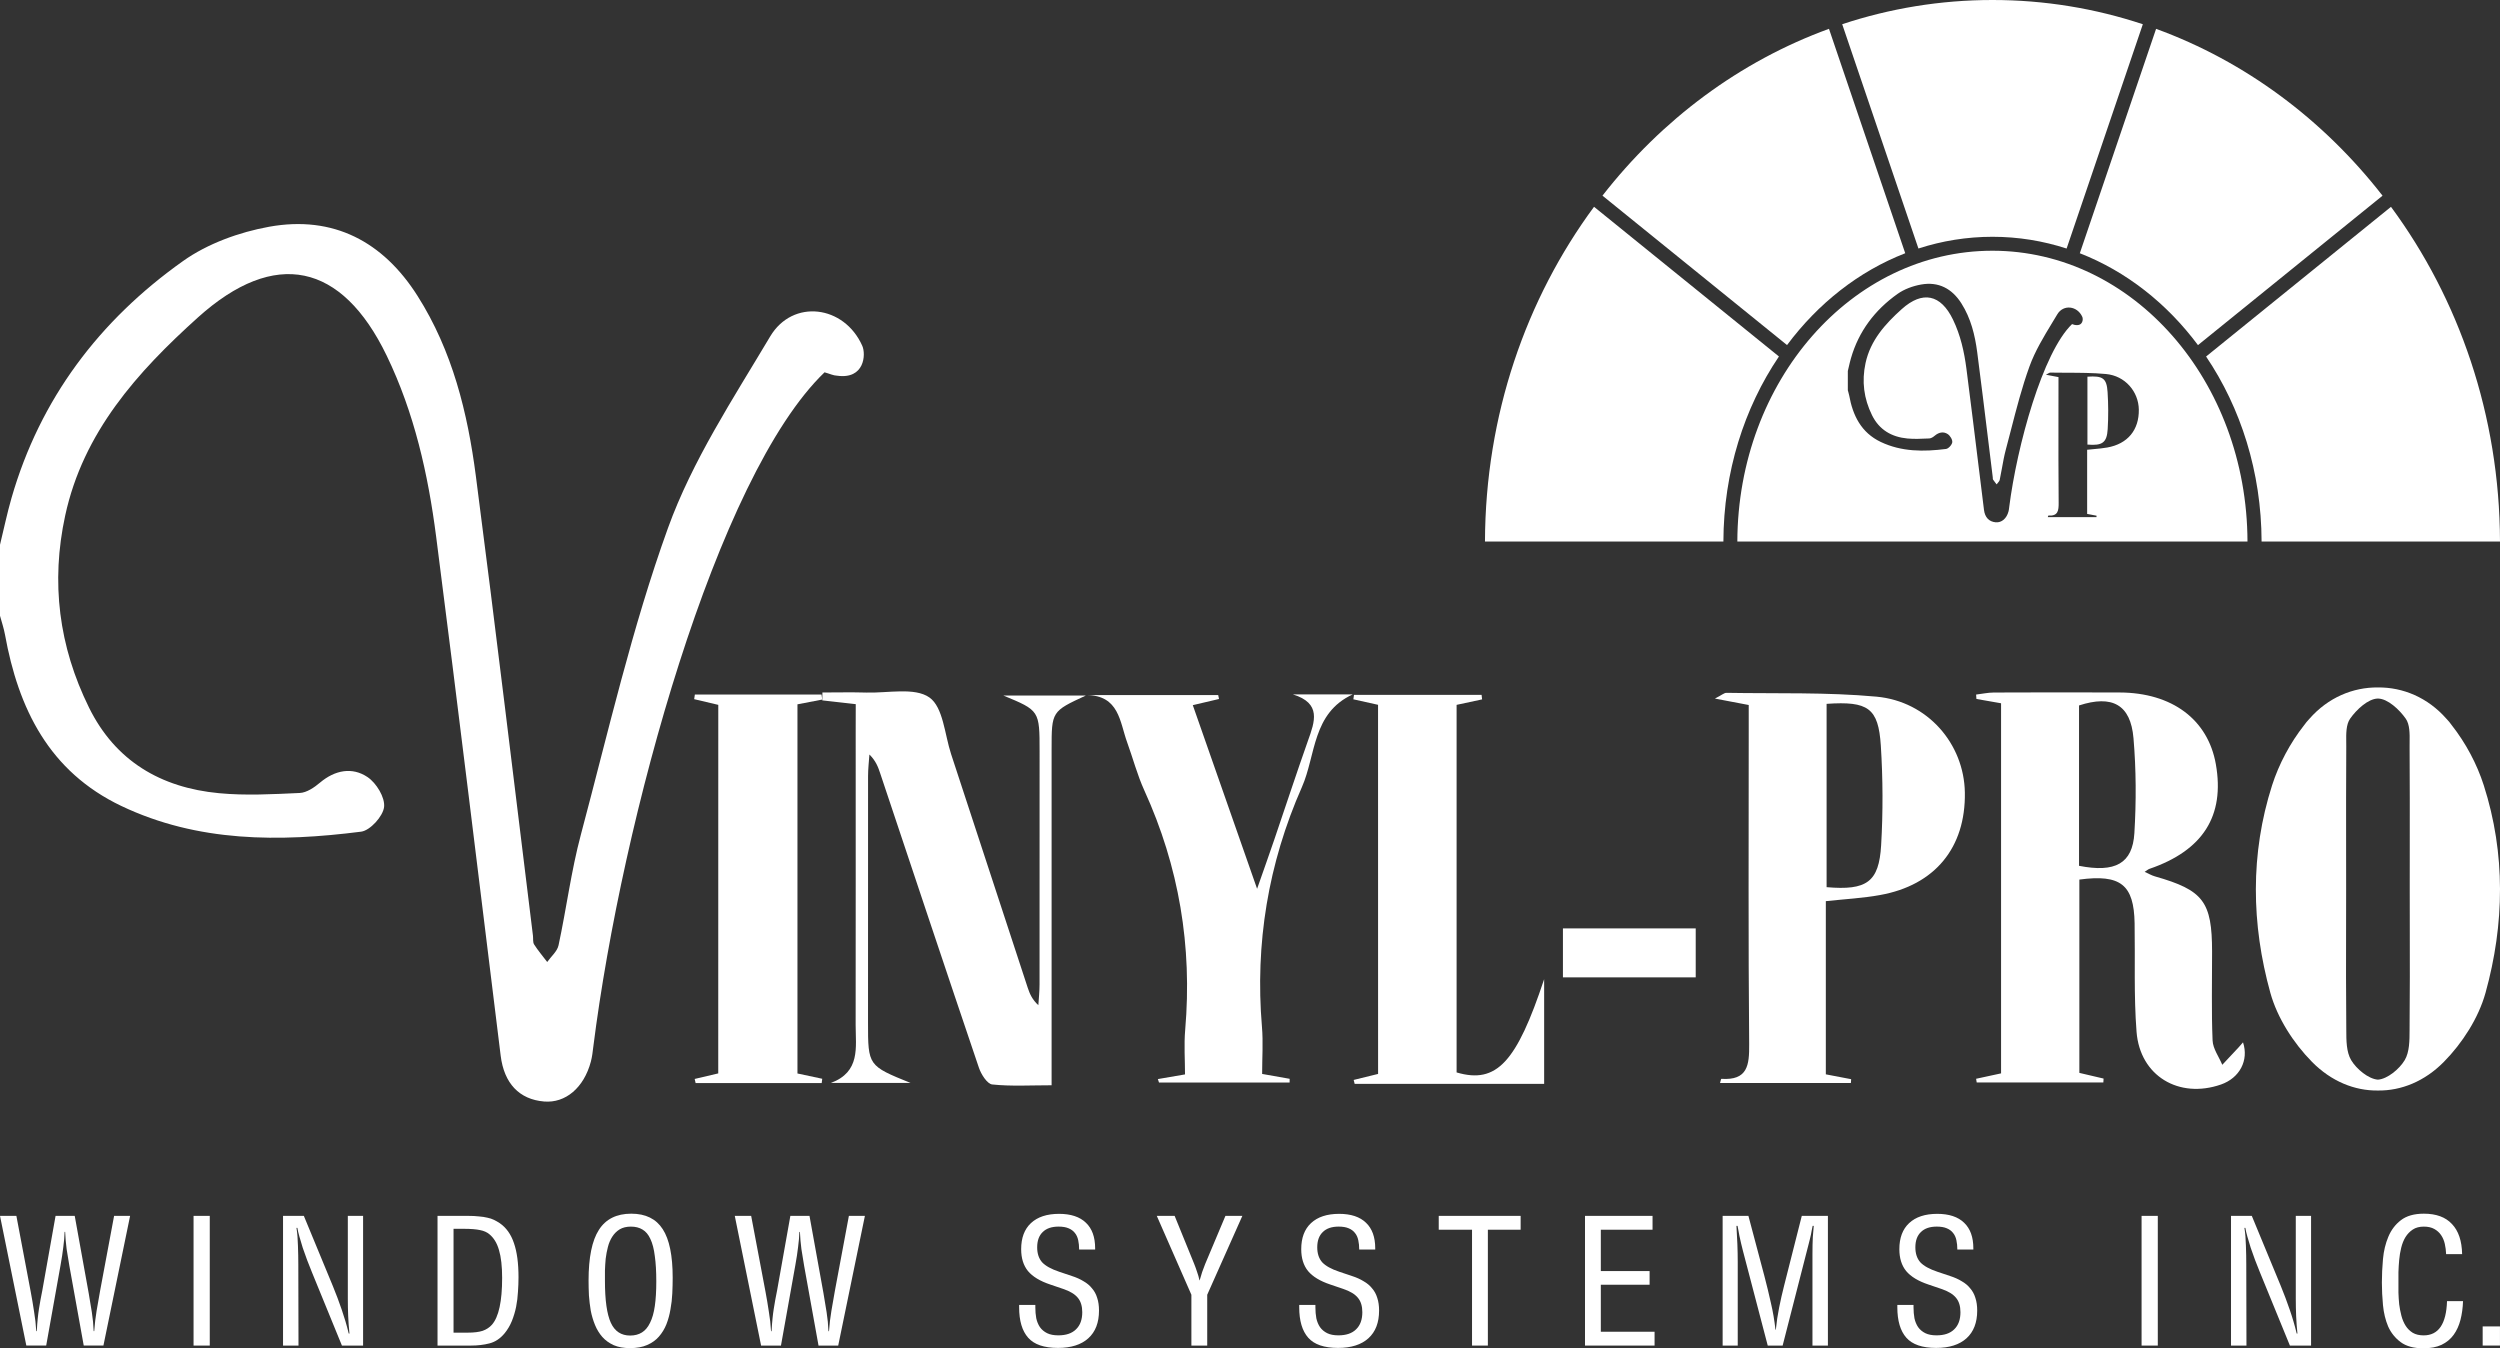
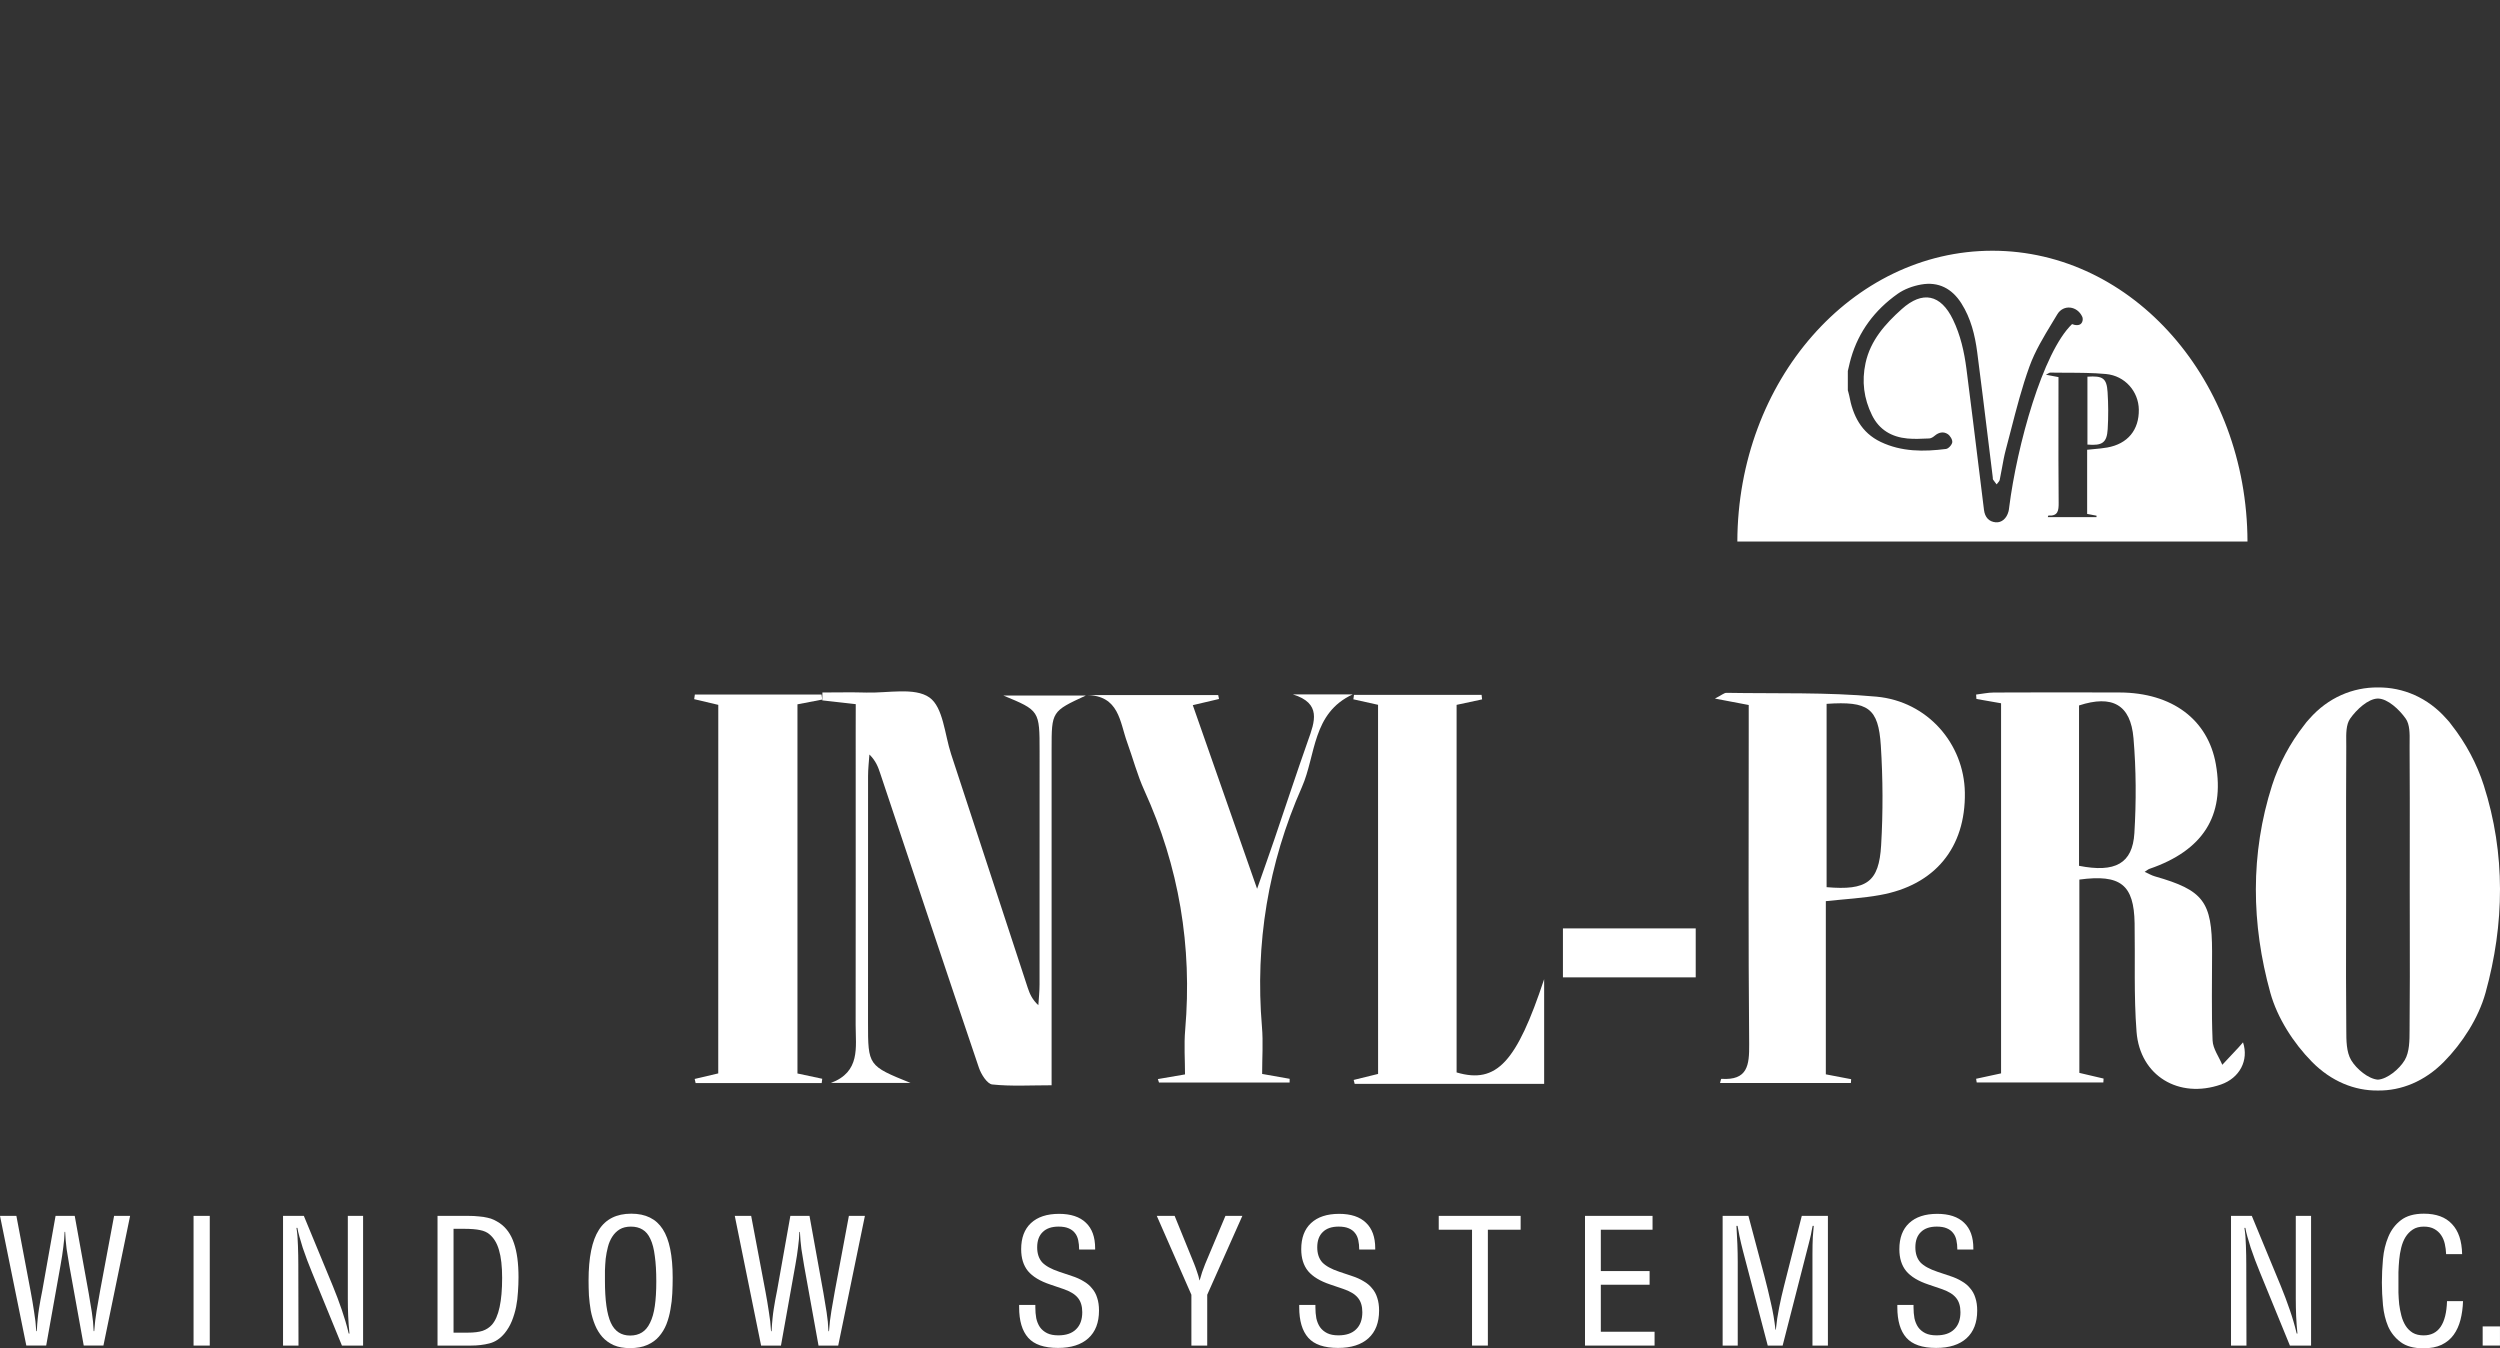
<svg xmlns="http://www.w3.org/2000/svg" width="178" height="96" viewBox="0 0 178 96" fill="none">
  <rect x="0" y="0" width="178" height="96" fill="#333333" stroke="none" />
-   <path d="M0 38.787C0.272 37.675 0.503 36.553 0.82 35.456C2.852 28.399 7.072 22.814 13.033 18.586C14.781 17.344 17.035 16.529 19.17 16.143C23.739 15.321 27.279 17.205 29.728 21.067C32.216 24.989 33.295 29.388 33.881 33.892C35.299 44.795 36.599 55.714 37.947 66.626C37.972 66.835 37.927 67.085 38.03 67.246C38.308 67.682 38.648 68.08 38.961 68.494C39.24 68.099 39.675 67.739 39.768 67.306C40.332 64.683 40.668 62.006 41.359 59.421C43.309 52.111 44.996 44.697 47.56 37.595C49.292 32.801 52.199 28.386 54.837 23.955C56.441 21.263 60.104 21.721 61.394 24.622C61.663 25.226 61.564 27.029 59.598 26.749C59.342 26.743 59.089 26.616 58.708 26.509C51.028 33.892 44.295 58.305 42.246 74.508C42.201 74.872 42.163 75.242 42.067 75.596C41.571 77.451 40.261 78.557 38.737 78.427C36.97 78.279 35.891 77.135 35.648 75.166C34.124 62.847 32.639 50.521 31.054 38.212C30.481 33.771 29.504 29.401 27.532 25.321C24.337 18.712 19.58 17.666 14.096 22.599C9.78 26.484 5.926 30.772 4.642 36.707C3.611 41.467 4.187 46.018 6.336 50.376C8.208 54.178 11.445 56.084 15.591 56.475C17.493 56.656 19.426 56.548 21.341 56.46C21.837 56.438 22.381 56.065 22.788 55.72C23.851 54.826 25.077 54.595 26.168 55.328C26.799 55.752 27.423 56.779 27.347 57.458C27.27 58.119 26.357 59.133 25.711 59.215C19.89 59.955 14.089 59.98 8.641 57.386C3.493 54.933 1.306 50.452 0.355 45.184C0.272 44.731 0.122 44.289 0 43.843C0 42.159 0 40.471 0 38.787Z" fill="#FFFFFF" />
  <path fill-rule="evenodd" clip-rule="evenodd" d="M174.564 51.633C175.559 52.897 176.361 54.402 176.844 55.912C178.407 60.791 178.323 65.804 176.969 70.69C176.473 72.475 175.324 74.267 174.002 75.607C172.631 76.997 170.962 77.667 169.309 77.645C167.656 77.667 165.986 76.997 164.616 75.607C163.294 74.267 162.145 72.475 161.649 70.69C160.294 65.804 160.211 60.791 161.773 55.912C162.257 54.402 163.059 52.897 164.054 51.633C164.106 51.556 164.163 51.48 164.228 51.405C164.294 51.327 164.362 51.251 164.432 51.176C165.764 49.66 167.534 48.928 169.309 48.946C171.084 48.928 172.854 49.66 174.186 51.176C174.255 51.251 174.323 51.327 174.39 51.405C174.454 51.48 174.512 51.556 174.564 51.633ZM171.575 60.562C171.574 61.458 171.573 62.354 171.573 63.25C171.573 64.201 171.575 65.151 171.577 66.101C171.581 68.409 171.586 70.715 171.563 73.019C171.562 73.124 171.562 73.231 171.562 73.339C171.56 74.088 171.559 74.898 171.218 75.478C170.843 76.113 169.982 76.825 169.309 76.872C168.636 76.825 167.775 76.113 167.4 75.478C167.059 74.898 167.057 74.088 167.056 73.339C167.056 73.231 167.056 73.124 167.054 73.019C167.032 70.715 167.036 68.409 167.041 66.101C167.043 65.151 167.045 64.201 167.045 63.25C167.045 62.354 167.044 61.458 167.043 60.562C167.041 58.095 167.038 55.628 167.054 53.159C167.055 53.056 167.054 52.949 167.052 52.84C167.045 52.239 167.037 51.586 167.33 51.168C167.784 50.52 168.607 49.755 169.292 49.737C169.298 49.736 169.303 49.736 169.309 49.736C169.314 49.736 169.32 49.736 169.326 49.737C170.011 49.755 170.833 50.52 171.288 51.168C171.581 51.586 171.573 52.239 171.565 52.84C171.564 52.949 171.563 53.056 171.563 53.159C171.58 55.628 171.577 58.095 171.575 60.562Z" fill="#FFFFFF" />
  <path d="M129.999 64.162C129.999 68.276 129.999 72.35 129.999 76.493C130.637 76.614 131.219 76.727 131.802 76.838C131.795 76.93 131.789 77.021 131.783 77.11C128.684 77.11 125.585 77.11 122.467 77.11C122.505 76.977 122.537 76.813 122.556 76.813C124.435 76.936 124.554 75.849 124.541 74.347C124.474 66.933 124.509 59.519 124.509 52.105C124.509 51.482 124.509 50.863 124.509 50.196C123.725 50.047 123.081 49.924 122.102 49.738C122.588 49.491 122.758 49.327 122.924 49.33C126.488 49.393 130.07 49.276 133.607 49.602C137.26 49.94 139.841 52.971 139.898 56.425C139.962 60.35 137.766 63.033 133.844 63.729C132.647 63.947 131.421 64.01 129.999 64.162ZM130.054 50.114C130.054 54.532 130.054 58.859 130.054 63.166C132.91 63.413 133.784 62.806 133.937 60.18C134.075 57.822 134.065 55.445 133.915 53.091C133.742 50.405 133.012 49.912 130.054 50.114Z" fill="#FFFFFF" />
  <path d="M142.476 76.424C142.476 67.632 142.476 58.874 142.476 50.073C141.833 49.959 141.275 49.864 140.722 49.766C140.715 49.662 140.709 49.558 140.699 49.453C141.119 49.403 141.538 49.311 141.957 49.308C144.944 49.295 147.928 49.292 150.915 49.305C154.654 49.318 157.209 51.23 157.769 54.415C158.416 58.091 156.85 60.556 153.044 61.861C152.948 61.893 152.868 61.968 152.698 62.076C152.98 62.202 153.201 62.335 153.441 62.401C156.882 63.384 157.497 64.19 157.5 67.761C157.504 69.866 157.449 71.974 157.536 74.076C157.558 74.664 157.984 75.236 158.227 75.814C158.618 75.397 159.008 74.98 159.399 74.562C159.498 74.455 159.591 74.344 159.703 74.215C160.129 75.504 159.456 76.756 158.134 77.217C155.144 78.257 152.365 76.61 152.122 73.463C151.923 70.897 152.029 68.311 151.984 65.733C151.936 62.992 150.992 62.231 148.05 62.626C148.05 67.164 148.05 71.718 148.05 76.389C148.591 76.516 149.183 76.655 149.775 76.794C149.769 76.885 149.762 76.98 149.759 77.072C146.753 77.072 143.747 77.072 140.741 77.072C140.728 76.983 140.715 76.895 140.699 76.809C141.272 76.686 141.845 76.563 142.476 76.424ZM148.027 61.646C150.604 62.152 151.837 61.488 151.968 59.317C152.103 57.07 152.096 54.794 151.904 52.554C151.699 50.158 150.384 49.46 148.027 50.228C148.027 54.039 148.027 57.854 148.027 61.646Z" fill="#FFFFFF" />
  <path d="M60.929 50.136C59.949 50.026 59.248 49.947 58.547 49.867C58.55 49.681 58.553 49.491 58.556 49.305C59.603 49.305 60.65 49.28 61.694 49.311C63.224 49.355 65.123 48.923 66.173 49.659C67.156 50.348 67.258 52.285 67.716 53.685C69.541 59.235 71.356 64.788 73.177 70.337C73.318 70.767 73.504 71.181 73.93 71.57C73.962 71.08 74.016 70.587 74.016 70.097C74.023 64.566 74.023 59.039 74.019 53.508C74.019 50.588 74.016 50.588 71.433 49.52C73.299 49.52 75.165 49.52 77.317 49.52C74.874 50.651 74.874 50.651 74.874 53.35C74.874 60.619 74.874 67.885 74.874 75.153C74.874 75.779 74.874 76.405 74.874 77.271C73.37 77.271 71.996 77.356 70.648 77.214C70.287 77.176 69.854 76.487 69.697 76.019C67.332 69.041 65.007 62.051 62.67 55.06C62.523 54.617 62.366 54.181 61.902 53.72C61.867 54.232 61.806 54.747 61.806 55.259C61.8 61.106 61.8 66.949 61.803 72.796C61.803 75.88 61.806 75.88 64.835 77.107C62.661 77.107 60.91 77.107 59.155 77.107C61.281 76.317 60.922 74.559 60.922 72.982C60.932 66.03 60.925 59.08 60.925 52.127C60.929 51.498 60.929 50.873 60.929 50.136Z" fill="#FFFFFF" />
  <path d="M92.05 49.44C93.472 49.44 94.893 49.44 96.315 49.44C93.421 50.773 93.699 53.763 92.697 56.038C90.293 61.484 89.352 67.182 89.851 73.114C89.944 74.204 89.864 75.307 89.864 76.464C90.61 76.596 91.218 76.704 91.823 76.811C91.823 76.9 91.82 76.988 91.82 77.074C88.721 77.074 85.619 77.074 82.52 77.074C82.494 76.992 82.465 76.912 82.44 76.83C82.987 76.736 83.535 76.644 84.373 76.498C84.373 75.475 84.293 74.391 84.386 73.319C84.895 67.384 83.951 61.708 81.473 56.272C80.974 55.175 80.666 53.99 80.253 52.853C79.725 51.405 79.696 49.503 77.34 49.487C80.471 49.487 83.605 49.487 86.736 49.487C86.755 49.582 86.774 49.673 86.794 49.768C86.233 49.901 85.676 50.03 84.927 50.207C86.409 54.442 87.879 58.639 89.505 63.282C90.014 61.831 90.382 60.798 90.738 59.755C91.535 57.413 92.306 55.065 93.129 52.733C93.613 51.38 94.106 50.072 92.05 49.44Z" fill="#FFFFFF" />
  <path d="M98.117 50.182C97.512 50.047 96.936 49.92 96.359 49.791C96.375 49.686 96.388 49.579 96.404 49.475C99.433 49.475 102.461 49.475 105.49 49.475C105.503 49.582 105.515 49.69 105.525 49.797C104.939 49.92 104.357 50.047 103.71 50.186C103.71 58.934 103.71 67.65 103.71 76.357C106.569 77.2 107.987 75.614 109.943 69.717C109.943 72.169 109.943 74.618 109.943 77.172C105.423 77.172 100.937 77.172 96.452 77.172C96.43 77.077 96.404 76.982 96.382 76.891C96.926 76.758 97.47 76.625 98.12 76.464C98.117 67.719 98.117 58.965 98.117 50.182Z" fill="#FFFFFF" />
  <path d="M51.142 50.186C50.566 50.05 49.996 49.914 49.426 49.781C49.442 49.67 49.458 49.56 49.474 49.449C52.48 49.449 55.486 49.449 58.492 49.449C58.508 49.569 58.527 49.689 58.543 49.809C57.993 49.914 57.439 50.021 56.779 50.148C56.779 58.883 56.779 67.637 56.779 76.432C57.388 76.562 57.964 76.685 58.543 76.808C58.531 76.91 58.518 77.014 58.505 77.115C55.512 77.115 52.522 77.115 49.528 77.115C49.506 77.017 49.483 76.919 49.461 76.821C49.973 76.701 50.486 76.578 51.139 76.426C51.142 67.71 51.142 58.959 51.142 50.186Z" fill="#FFFFFF" />
  <rect x="111.281" y="66.102" width="9.454" height="3.486" fill="#FFFFFF" />
  <path d="M177.998 94.441V95.803H176.766V94.441H177.998Z" fill="#FFFFFF" />
  <path d="M175.368 92.64C175.351 93.124 175.29 93.57 175.185 93.976C175.08 94.382 174.919 94.737 174.7 95.04C174.482 95.342 174.194 95.58 173.835 95.753C173.486 95.917 173.054 95.999 172.538 95.999C171.857 95.999 171.32 95.852 170.926 95.558C170.533 95.264 170.236 94.893 170.035 94.443C169.843 93.985 169.721 93.479 169.668 92.925C169.616 92.372 169.59 91.836 169.59 91.317C169.59 90.781 169.616 90.223 169.668 89.644C169.721 89.064 169.848 88.537 170.048 88.061C170.249 87.577 170.546 87.184 170.94 86.881C171.341 86.57 171.887 86.414 172.577 86.414C173.46 86.414 174.128 86.66 174.582 87.153C175.045 87.638 175.285 88.351 175.303 89.294H174.163C174.154 89.043 174.124 88.801 174.071 88.567C174.019 88.334 173.931 88.126 173.809 87.945C173.687 87.763 173.525 87.616 173.324 87.504C173.123 87.391 172.874 87.335 172.577 87.335C172.263 87.335 172.001 87.404 171.791 87.543C171.582 87.681 171.407 87.862 171.267 88.087C171.136 88.303 171.036 88.554 170.966 88.84C170.896 89.125 170.848 89.415 170.822 89.709C170.795 90.003 170.778 90.292 170.769 90.578C170.769 90.863 170.769 91.114 170.769 91.33C170.769 91.537 170.769 91.775 170.769 92.043C170.778 92.311 170.795 92.584 170.822 92.861C170.857 93.137 170.909 93.41 170.979 93.678C171.049 93.946 171.149 94.183 171.28 94.391C171.411 94.599 171.582 94.767 171.791 94.897C172.001 95.018 172.259 95.079 172.564 95.079C173.621 95.079 174.176 94.266 174.228 92.64H175.368Z" fill="#FFFFFF" />
  <path d="M160.328 86.57L162.399 91.577C162.626 92.13 162.835 92.688 163.028 93.25C163.22 93.804 163.386 94.37 163.526 94.949H163.578C163.534 94.534 163.504 94.124 163.486 93.717C163.469 93.302 163.46 92.887 163.46 92.472V86.57H164.548V95.805H163.041L160.918 90.617C160.796 90.323 160.678 90.025 160.564 89.722C160.451 89.411 160.346 89.117 160.25 88.84C160.162 88.555 160.084 88.291 160.014 88.049C159.944 87.807 159.896 87.599 159.87 87.426H159.804C159.865 87.816 159.9 88.239 159.909 88.698C159.927 89.156 159.935 89.593 159.935 90.007L159.948 95.805H158.848V86.57H160.328Z" fill="#FFFFFF" />
-   <path d="M153.635 86.57V95.805H152.48V86.57H153.635Z" fill="#FFFFFF" />
  <path d="M136.243 92.911V93.08C136.243 93.356 136.265 93.616 136.308 93.858C136.361 94.1 136.448 94.312 136.571 94.493C136.702 94.675 136.872 94.818 137.082 94.922C137.291 95.025 137.558 95.077 137.881 95.077C138.431 95.077 138.851 94.934 139.139 94.649C139.436 94.364 139.584 93.957 139.584 93.43C139.584 92.998 139.479 92.656 139.27 92.405C139.06 92.146 138.711 91.934 138.222 91.77L137.304 91.458C136.579 91.216 136.051 90.896 135.719 90.499C135.396 90.101 135.234 89.582 135.234 88.942C135.234 88.138 135.465 87.52 135.928 87.087C136.4 86.646 137.068 86.426 137.933 86.426C138.772 86.426 139.41 86.638 139.846 87.061C140.283 87.476 140.502 88.082 140.502 88.877V88.968H139.362C139.362 88.726 139.34 88.505 139.296 88.306C139.252 88.099 139.174 87.926 139.06 87.788C138.947 87.641 138.794 87.528 138.602 87.451C138.418 87.373 138.182 87.334 137.894 87.334C137.405 87.334 137.029 87.463 136.767 87.723C136.505 87.974 136.374 88.337 136.374 88.812C136.374 89.253 136.492 89.608 136.728 89.876C136.972 90.135 137.379 90.36 137.946 90.55L138.837 90.849C139.161 90.953 139.44 91.078 139.676 91.225C139.921 91.363 140.122 91.532 140.279 91.731C140.445 91.921 140.567 92.146 140.646 92.405C140.733 92.665 140.777 92.967 140.777 93.313C140.777 94.169 140.523 94.826 140.017 95.285C139.51 95.743 138.789 95.972 137.855 95.972C136.868 95.972 136.16 95.73 135.732 95.246C135.304 94.762 135.09 94.04 135.09 93.08V92.911H136.243Z" fill="#FFFFFF" />
  <path d="M124.487 86.57L125.627 90.864C125.793 91.495 125.946 92.126 126.085 92.757C126.234 93.389 126.343 94.028 126.413 94.677H126.439C126.492 94.141 126.57 93.613 126.675 93.095C126.78 92.567 126.898 92.048 127.029 91.538L128.287 86.57H130.147V95.805H129.047V89.333C129.047 88.814 129.056 88.395 129.073 88.075C129.099 87.746 129.121 87.483 129.139 87.284H129.06C129.034 87.405 129.012 87.513 128.994 87.608C128.977 87.694 128.959 87.79 128.942 87.893C128.925 87.988 128.898 88.101 128.863 88.231C128.837 88.352 128.798 88.507 128.745 88.698L126.924 95.805H125.863L124.094 89.048C124.05 88.875 124.006 88.698 123.963 88.516C123.919 88.326 123.88 88.148 123.845 87.984C123.819 87.82 123.792 87.677 123.766 87.556C123.74 87.426 123.722 87.336 123.714 87.284H123.635C123.661 87.707 123.683 88.14 123.701 88.581C123.718 89.013 123.727 89.441 123.727 89.865V95.805H122.652V86.57H124.487Z" fill="#FFFFFF" />
  <path d="M117.661 86.57V87.556H113.978V90.5H117.451V91.473H113.978V94.82H117.805V95.805H112.852V86.57H117.661Z" fill="#FFFFFF" />
  <path d="M108.269 86.57V87.556H105.936V95.805H104.809V87.556H102.438V86.57H108.269Z" fill="#FFFFFF" />
  <path d="M93.657 92.911V93.08C93.657 93.356 93.679 93.616 93.722 93.858C93.775 94.1 93.862 94.312 93.985 94.493C94.116 94.675 94.286 94.818 94.496 94.922C94.705 95.025 94.972 95.077 95.295 95.077C95.845 95.077 96.265 94.934 96.553 94.649C96.85 94.364 96.998 93.957 96.998 93.43C96.998 92.998 96.894 92.656 96.684 92.405C96.474 92.146 96.125 91.934 95.636 91.77L94.718 91.458C93.993 91.216 93.465 90.896 93.133 90.499C92.81 90.101 92.648 89.582 92.648 88.942C92.648 88.138 92.879 87.52 93.343 87.087C93.814 86.646 94.483 86.426 95.347 86.426C96.186 86.426 96.824 86.638 97.26 87.061C97.697 87.476 97.916 88.082 97.916 88.877V88.968H96.776C96.776 88.726 96.754 88.505 96.71 88.306C96.666 88.099 96.588 87.926 96.474 87.788C96.361 87.641 96.208 87.528 96.016 87.451C95.832 87.373 95.596 87.334 95.308 87.334C94.819 87.334 94.443 87.463 94.181 87.723C93.919 87.974 93.788 88.337 93.788 88.812C93.788 89.253 93.906 89.608 94.142 89.876C94.386 90.135 94.793 90.36 95.361 90.55L96.251 90.849C96.575 90.953 96.854 91.078 97.09 91.225C97.335 91.363 97.536 91.532 97.693 91.731C97.859 91.921 97.981 92.146 98.06 92.405C98.147 92.665 98.191 92.967 98.191 93.313C98.191 94.169 97.938 94.826 97.431 95.285C96.924 95.743 96.203 95.972 95.269 95.972C94.282 95.972 93.574 95.73 93.146 95.246C92.718 94.762 92.504 94.04 92.504 93.08V92.911H93.657Z" fill="#FFFFFF" />
  <path d="M83.634 86.57L85.023 89.982C85.102 90.18 85.172 90.375 85.233 90.565C85.303 90.755 85.36 90.954 85.403 91.162H85.416C85.521 90.764 85.652 90.375 85.809 89.995L87.251 86.57H88.456L85.954 92.187V95.805H84.827V92.187L82.363 86.57H83.634Z" fill="#FFFFFF" />
  <path d="M73.716 92.911V93.08C73.716 93.356 73.737 93.616 73.781 93.858C73.834 94.1 73.921 94.312 74.043 94.493C74.174 94.675 74.345 94.818 74.554 94.922C74.764 95.025 75.03 95.077 75.353 95.077C75.904 95.077 76.323 94.934 76.611 94.649C76.909 94.364 77.057 93.957 77.057 93.43C77.057 92.998 76.952 92.656 76.743 92.405C76.533 92.146 76.183 91.934 75.694 91.77L74.777 91.458C74.052 91.216 73.523 90.896 73.192 90.499C72.868 90.101 72.707 89.582 72.707 88.942C72.707 88.138 72.938 87.52 73.401 87.087C73.873 86.646 74.541 86.426 75.406 86.426C76.245 86.426 76.882 86.638 77.319 87.061C77.756 87.476 77.974 88.082 77.974 88.877V88.968H76.834C76.834 88.726 76.812 88.505 76.769 88.306C76.725 88.099 76.646 87.926 76.533 87.788C76.419 87.641 76.266 87.528 76.074 87.451C75.891 87.373 75.655 87.334 75.367 87.334C74.877 87.334 74.502 87.463 74.24 87.723C73.978 87.974 73.847 88.337 73.847 88.812C73.847 89.253 73.965 89.608 74.2 89.876C74.445 90.135 74.851 90.36 75.419 90.55L76.31 90.849C76.633 90.953 76.913 91.078 77.149 91.225C77.393 91.363 77.594 91.532 77.751 91.731C77.917 91.921 78.04 92.146 78.118 92.405C78.206 92.665 78.249 92.967 78.249 93.313C78.249 94.169 77.996 94.826 77.489 95.285C76.983 95.743 76.262 95.972 75.327 95.972C74.34 95.972 73.633 95.73 73.205 95.246C72.776 94.762 72.562 94.04 72.562 93.08V92.911H73.716Z" fill="#FFFFFF" />
  <path d="M53.483 86.57L54.505 91.979C54.592 92.446 54.671 92.913 54.74 93.38C54.819 93.838 54.872 94.305 54.898 94.781H54.937C54.955 94.435 54.976 94.136 55.003 93.886C55.029 93.626 55.059 93.389 55.094 93.172C55.129 92.956 55.164 92.749 55.199 92.55C55.243 92.342 55.286 92.117 55.33 91.875L56.274 86.57H57.636L58.632 92.083C58.711 92.532 58.785 92.982 58.855 93.432C58.925 93.873 58.969 94.323 58.986 94.781H59.025C59.06 94.279 59.117 93.795 59.196 93.328C59.274 92.852 59.357 92.377 59.445 91.901L60.441 86.57H61.581L59.681 95.805H58.279L57.256 90.137C57.187 89.731 57.121 89.329 57.06 88.931C57.007 88.533 56.972 88.127 56.955 87.712H56.916C56.907 88.04 56.876 88.399 56.824 88.788C56.78 89.169 56.715 89.601 56.627 90.085L55.605 95.805H54.19L52.316 86.57H53.483Z" fill="#FFFFFF" />
  <path d="M41.906 91.174C41.906 89.531 42.151 88.329 42.64 87.569C43.129 86.799 43.898 86.414 44.946 86.414C45.968 86.414 46.715 86.782 47.187 87.517C47.659 88.243 47.895 89.393 47.895 90.967C47.895 91.321 47.886 91.693 47.868 92.082C47.851 92.471 47.807 92.852 47.737 93.224C47.676 93.596 47.58 93.95 47.449 94.287C47.318 94.616 47.139 94.91 46.912 95.169C46.693 95.42 46.414 95.619 46.073 95.766C45.741 95.913 45.335 95.986 44.855 95.986C44.409 95.986 44.025 95.917 43.701 95.779C43.378 95.632 43.107 95.437 42.889 95.195C42.671 94.944 42.496 94.659 42.365 94.339C42.234 94.019 42.133 93.682 42.063 93.327C42.002 92.964 41.959 92.601 41.932 92.238C41.915 91.866 41.906 91.511 41.906 91.174ZM43.072 91.2C43.072 92.575 43.212 93.57 43.492 94.183C43.771 94.789 44.23 95.091 44.868 95.091C45.191 95.091 45.47 95.018 45.706 94.871C45.942 94.724 46.134 94.495 46.283 94.183C46.44 93.872 46.554 93.474 46.623 92.99C46.693 92.506 46.728 91.922 46.728 91.239C46.728 90.53 46.693 89.929 46.623 89.436C46.562 88.935 46.458 88.528 46.309 88.217C46.169 87.906 45.981 87.681 45.745 87.543C45.518 87.404 45.243 87.335 44.92 87.335C44.606 87.335 44.339 87.4 44.121 87.529C43.911 87.659 43.736 87.832 43.597 88.048C43.457 88.264 43.352 88.511 43.282 88.788C43.212 89.056 43.16 89.332 43.125 89.618C43.099 89.903 43.081 90.184 43.072 90.461C43.072 90.738 43.072 90.984 43.072 91.2Z" fill="#FFFFFF" />
  <path d="M33.328 86.57C33.624 86.57 33.882 86.583 34.101 86.609C34.328 86.626 34.529 86.657 34.703 86.7C34.878 86.735 35.035 86.787 35.175 86.856C35.315 86.925 35.45 87.003 35.581 87.089C36.044 87.409 36.381 87.88 36.59 88.503C36.809 89.126 36.918 89.938 36.918 90.941C36.918 91.27 36.905 91.616 36.879 91.979C36.861 92.334 36.817 92.688 36.748 93.043C36.678 93.389 36.577 93.726 36.446 94.054C36.315 94.374 36.145 94.664 35.935 94.923C35.621 95.304 35.258 95.546 34.847 95.65C34.446 95.754 34.009 95.805 33.537 95.805H31.152V86.57H33.328ZM32.292 94.885H33.288C33.742 94.885 34.101 94.841 34.363 94.755C34.633 94.66 34.856 94.513 35.031 94.314C35.511 93.76 35.752 92.654 35.752 90.993C35.752 90.163 35.677 89.502 35.529 89.009C35.389 88.516 35.162 88.14 34.847 87.88C34.673 87.733 34.45 87.634 34.179 87.582C33.908 87.522 33.515 87.491 33 87.491H32.292V94.885Z" fill="#FFFFFF" />
  <path d="M21.633 86.57L23.703 91.577C23.93 92.13 24.14 92.688 24.332 93.25C24.524 93.804 24.691 94.37 24.83 94.949H24.883C24.839 94.534 24.808 94.124 24.791 93.717C24.773 93.302 24.765 92.887 24.765 92.472V86.57H25.852V95.805H24.345L22.223 90.617C22.1 90.323 21.983 90.025 21.869 89.722C21.755 89.411 21.651 89.117 21.554 88.84C21.467 88.555 21.388 88.291 21.319 88.049C21.249 87.807 21.201 87.599 21.174 87.426H21.109C21.17 87.816 21.205 88.239 21.214 88.698C21.231 89.156 21.24 89.593 21.24 90.007L21.253 95.805H20.152V86.57H21.633Z" fill="#FFFFFF" />
  <path d="M14.935 86.57V95.805H13.781V86.57H14.935Z" fill="#FFFFFF" />
  <path d="M1.166 86.568L2.188 91.977C2.276 92.444 2.354 92.911 2.424 93.378C2.503 93.836 2.555 94.303 2.581 94.779H2.621C2.638 94.433 2.66 94.135 2.686 93.884C2.712 93.624 2.743 93.387 2.778 93.17C2.813 92.954 2.848 92.747 2.883 92.548C2.926 92.34 2.97 92.115 3.014 91.873L3.957 86.568H5.32L6.316 92.081C6.394 92.531 6.469 92.98 6.539 93.43C6.608 93.871 6.652 94.32 6.67 94.779H6.709C6.744 94.277 6.801 93.793 6.879 93.326C6.958 92.85 7.041 92.375 7.128 91.899L8.124 86.568H9.264L7.364 95.803H5.962L4.94 90.135C4.87 89.729 4.805 89.327 4.743 88.929C4.691 88.531 4.656 88.125 4.639 87.71H4.599C4.591 88.038 4.56 88.397 4.508 88.786C4.464 89.167 4.398 89.599 4.311 90.083L3.289 95.803H1.874L0 86.568H1.166Z" fill="#FFFFFF" />
-   <path fill-rule="evenodd" clip-rule="evenodd" d="M105.73 38.555H122.706C122.72 33.599 124.192 29.033 126.66 25.382L113.495 14.724C108.656 21.281 105.759 29.556 105.73 38.555ZM114.096 13.931C118.305 8.525 123.866 4.367 130.223 2.052L135.652 18.03C132.346 19.317 129.448 21.602 127.237 24.569L114.096 13.931ZM136.592 17.694C138.267 17.151 140.037 16.859 141.865 16.859C143.696 16.859 145.467 17.151 147.143 17.696L152.57 1.726C149.188 0.604 145.592 0 141.865 0C138.14 0 134.547 0.604 131.165 1.724L136.592 17.694ZM153.513 2.054L148.083 18.031C151.388 19.319 154.285 21.605 156.496 24.572L169.637 13.933C165.428 8.527 159.868 4.369 153.513 2.054ZM170.238 14.726L157.073 25.384C159.539 29.035 161.011 33.6 161.025 38.555H178C177.972 29.557 175.075 21.283 170.238 14.726Z" fill="#FFFFFF" />
  <path fill-rule="evenodd" clip-rule="evenodd" d="M160.021 38.555H123.699C123.733 27.114 131.851 17.852 141.86 17.852C151.87 17.852 159.988 27.114 160.021 38.555ZM131.634 26.121C131.611 26.218 131.588 26.316 131.565 26.413V27.788C131.575 27.824 131.585 27.86 131.596 27.896L131.596 27.896C131.621 27.981 131.645 28.066 131.661 28.152C131.92 29.584 132.515 30.802 133.914 31.469C135.396 32.174 136.974 32.167 138.557 31.966C138.733 31.944 138.981 31.668 139.002 31.488C139.022 31.304 138.853 31.024 138.681 30.909C138.384 30.71 138.051 30.773 137.762 31.016C137.651 31.11 137.503 31.211 137.368 31.217L137.275 31.221C136.785 31.244 136.291 31.267 135.805 31.221C134.677 31.115 133.797 30.597 133.288 29.563C132.703 28.379 132.547 27.142 132.827 25.848C133.176 24.235 134.224 23.069 135.398 22.014C136.889 20.673 138.183 20.957 139.052 22.753C139.588 23.862 139.854 25.05 140.01 26.257C140.32 28.669 140.617 31.082 140.913 33.496L140.914 33.496L140.914 33.502L140.915 33.507C141.029 34.438 141.144 35.37 141.259 36.301C141.325 36.837 141.619 37.148 142.099 37.188C142.514 37.223 142.87 36.922 143.005 36.418C143.028 36.332 143.039 36.243 143.05 36.155L143.05 36.155L143.053 36.123C143.611 31.719 145.442 25.083 147.53 23.076C147.565 23.086 147.596 23.097 147.625 23.106C147.68 23.125 147.726 23.14 147.772 23.141C148.307 23.217 148.334 22.727 148.261 22.563C147.91 21.775 146.914 21.65 146.478 22.382C146.359 22.581 146.238 22.78 146.117 22.98C145.507 23.986 144.892 25.002 144.499 26.09C143.963 27.572 143.568 29.104 143.174 30.636L143.174 30.636L143.174 30.636C143.054 31.098 142.935 31.561 142.812 32.022C142.697 32.451 142.619 32.889 142.54 33.328L142.54 33.328L142.54 33.328L142.54 33.328L142.54 33.328C142.489 33.608 142.439 33.888 142.38 34.165C142.362 34.246 142.301 34.317 142.24 34.388C142.212 34.421 142.184 34.454 142.16 34.488C142.135 34.455 142.109 34.422 142.083 34.389C142.022 34.311 141.96 34.232 141.907 34.149C141.888 34.119 141.887 34.078 141.887 34.038C141.887 34.018 141.886 33.999 141.884 33.98C141.778 33.125 141.674 32.269 141.569 31.414L141.569 31.413L141.569 31.413C141.311 29.302 141.053 27.192 140.778 25.083C140.619 23.859 140.326 22.663 139.649 21.597C138.983 20.547 138.02 20.035 136.778 20.259C136.197 20.363 135.584 20.585 135.109 20.923C133.488 22.072 132.34 23.59 131.788 25.508C131.729 25.71 131.681 25.915 131.634 26.121ZM148.605 36.59V32.023C148.768 32.005 148.925 31.991 149.077 31.977L149.077 31.977C149.414 31.947 149.727 31.918 150.034 31.863C151.492 31.605 152.308 30.611 152.284 29.157C152.263 27.878 151.304 26.755 149.946 26.63C149.011 26.544 148.069 26.541 147.126 26.539C146.742 26.537 146.358 26.536 145.975 26.529C145.937 26.529 145.899 26.551 145.833 26.59C145.792 26.614 145.739 26.645 145.669 26.68L146.021 26.747L146.022 26.747C146.212 26.784 146.377 26.815 146.564 26.85V27.557C146.564 28.26 146.563 28.962 146.562 29.665C146.56 31.709 146.557 33.752 146.576 35.796C146.581 36.352 146.537 36.754 145.838 36.709C145.833 36.709 145.826 36.736 145.818 36.768L145.818 36.768C145.816 36.777 145.814 36.786 145.811 36.795C145.809 36.803 145.807 36.811 145.805 36.819H149.268L149.275 36.718C149.182 36.701 149.09 36.683 148.996 36.665L148.993 36.664L148.992 36.664C148.867 36.64 148.739 36.616 148.605 36.59ZM148.625 31.654V26.82C149.724 26.745 149.996 26.927 150.06 27.922C150.116 28.794 150.12 29.675 150.068 30.548C150.011 31.521 149.686 31.745 148.625 31.654Z" fill="#FFFFFF" />
</svg>